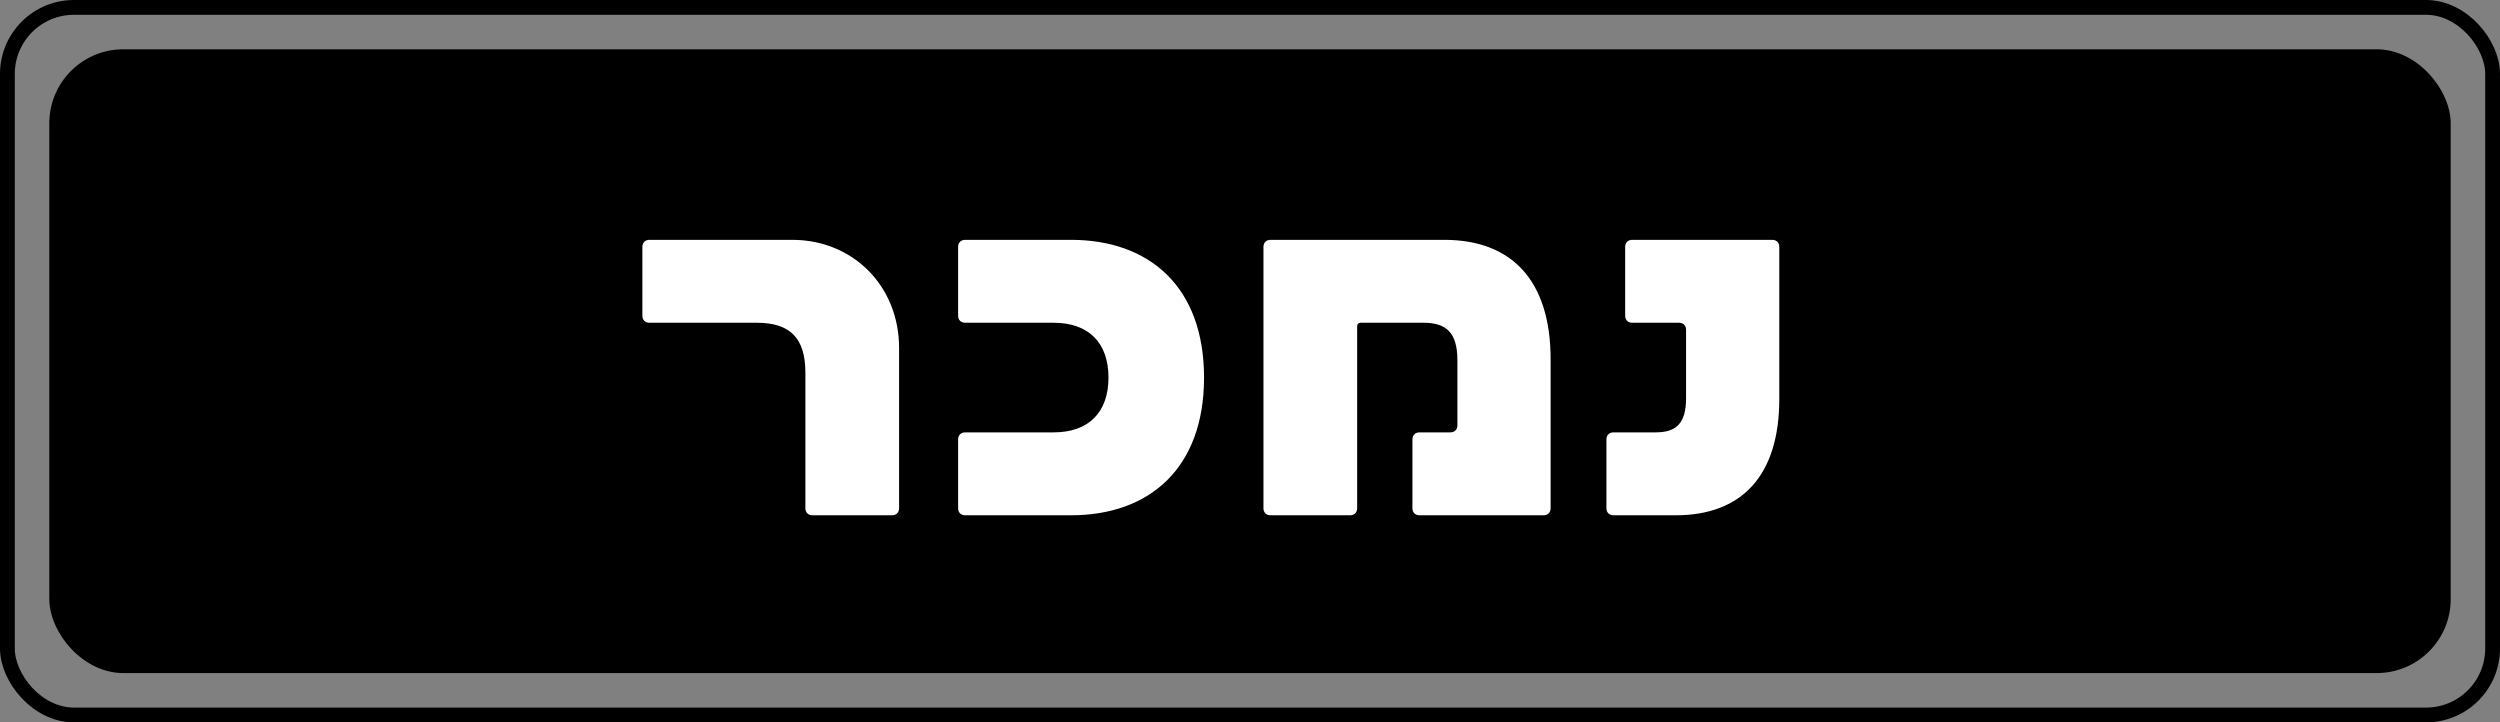
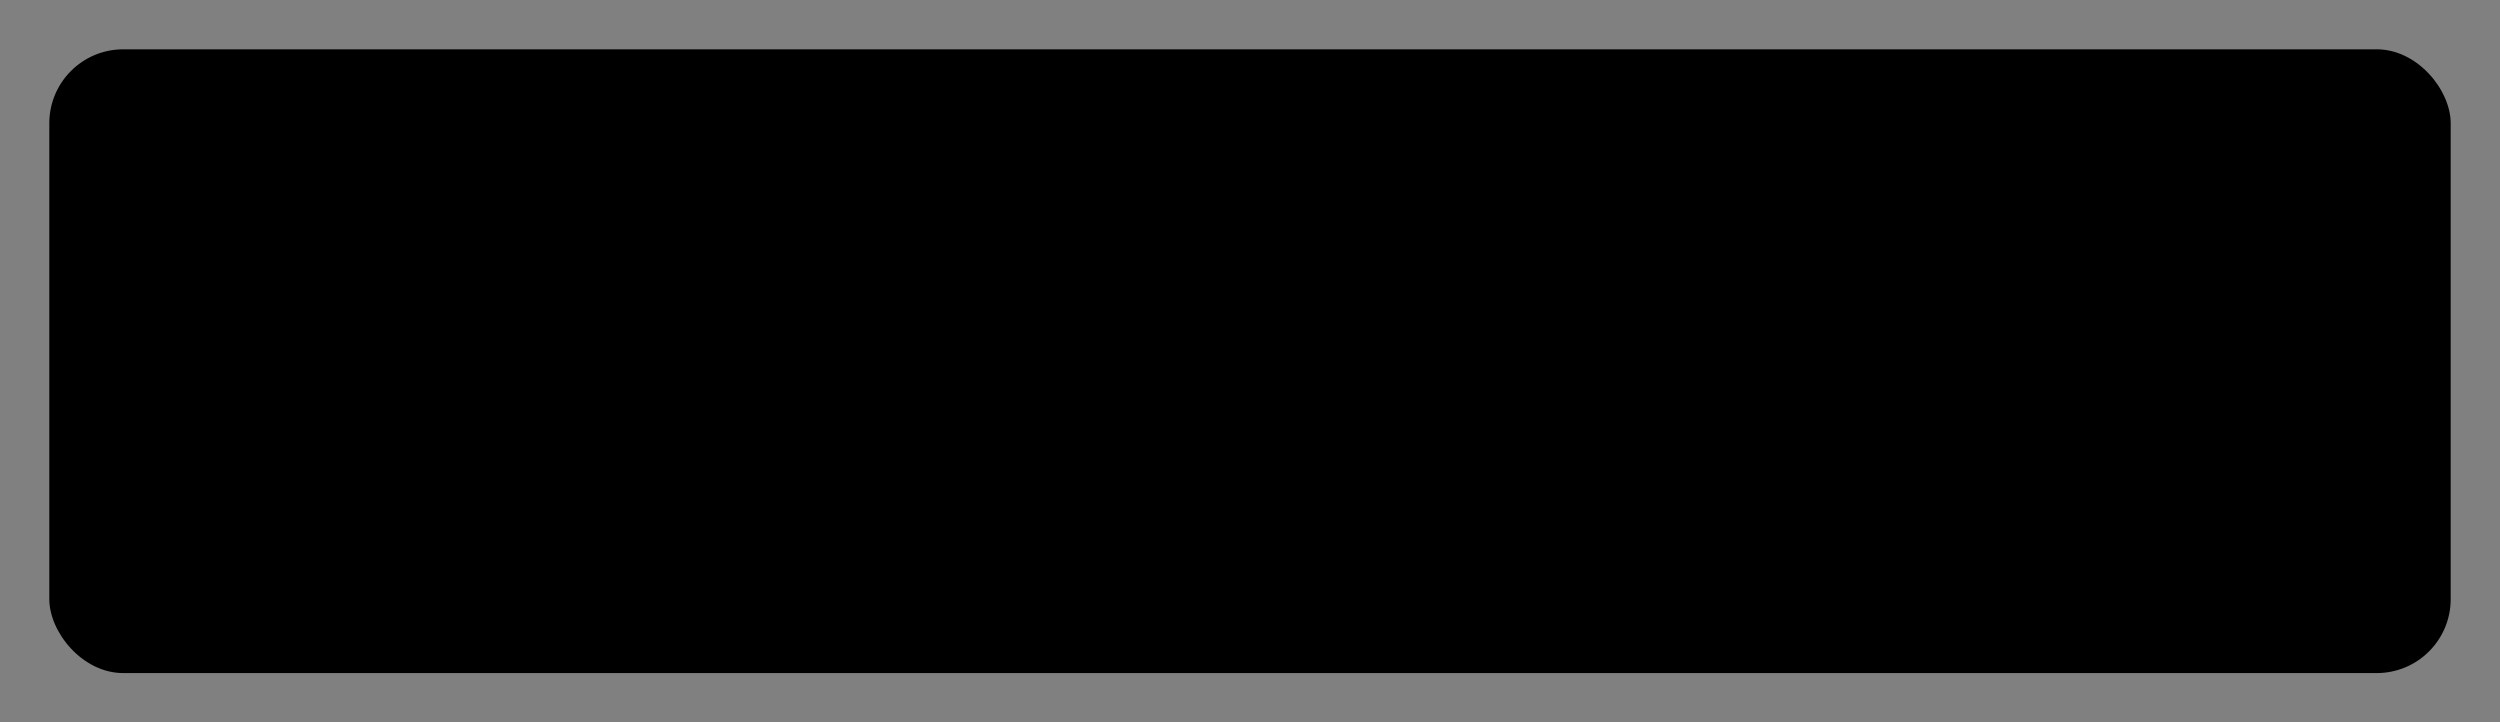
<svg xmlns="http://www.w3.org/2000/svg" id="Layer_2" data-name="Layer 2" viewBox="0 0 1014 293">
  <rect x="0" y="0" width="1014" height="293" fill="#808080" stroke="none" />
  <defs>
    <style>      .cls-1 {        fill: #fff;      }      .cls-2 {        fill: none;        stroke: #000;        stroke-width: 6px;      }    </style>
  </defs>
  <g id="Layer_1-2" data-name="Layer 1">
-     <rect class="cls-2" x="3" y="3" width="1008" height="287" rx="27" ry="27" />
    <rect x="20" y="20" width="974" height="253" rx="30" ry="30" />
-     <path class="cls-1" d="M260.55,100.13c0-1.71,1.14-2.85,2.85-2.85h57.95c24.51,0,43.32,18.62,43.32,43.89v64.98c0,1.71-1.14,2.85-2.85,2.85h-32.3c-1.71,0-2.85-1.14-2.85-2.85v-54.91c0-14.25-6.27-20.33-19.76-20.33h-43.51c-1.71,0-2.85-1.14-2.85-2.85v-27.93Zm128.06,0c0-1.71,1.14-2.85,2.85-2.85h42.94c31.54,0,53.96,18.81,53.96,55.86s-22.42,55.86-53.96,55.86h-42.94c-1.71,0-2.85-1.14-2.85-2.85v-27.93c0-1.71,1.14-2.85,2.85-2.85h35.91c14.06,0,22.23-7.98,22.23-22.23s-8.17-22.23-22.23-22.23h-35.91c-1.71,0-2.85-1.14-2.85-2.85v-27.93Zm126.7,108.87c-1.71,0-2.85-1.14-2.85-2.85V100.13c0-1.71,1.14-2.85,2.85-2.85h70.49c27.74,0,43.13,16.91,43.13,48.45v60.42c0,1.71-1.14,2.85-2.85,2.85h-50.35c-1.71,0-2.85-1.14-2.85-2.85v-27.93c0-1.71,1.14-2.85,2.85-2.85h12.54c1.71,0,2.85-1.14,2.85-2.85v-26.41c0-11.02-4.37-15.2-13.68-15.2h-25.65c-.76,0-1.33,.57-1.33,1.33v73.91c0,1.71-1.14,2.85-2.85,2.85h-32.3Zm143.86-108.87c0-1.71,1.14-2.85,2.85-2.85h56.81c1.71,0,2.85,1.14,2.85,2.85v61.75c0,30.78-15.01,47.12-41.99,47.12h-25.27c-1.71,0-2.85-1.14-2.85-2.85v-27.93c0-1.71,1.14-2.85,2.85-2.85h17.1c8.36,0,12.35-3.61,12.35-13.87v-27.74c0-1.71-1.14-2.85-2.85-2.85h-19c-1.71,0-2.85-1.14-2.85-2.85v-27.93Z" />
  </g>
</svg>